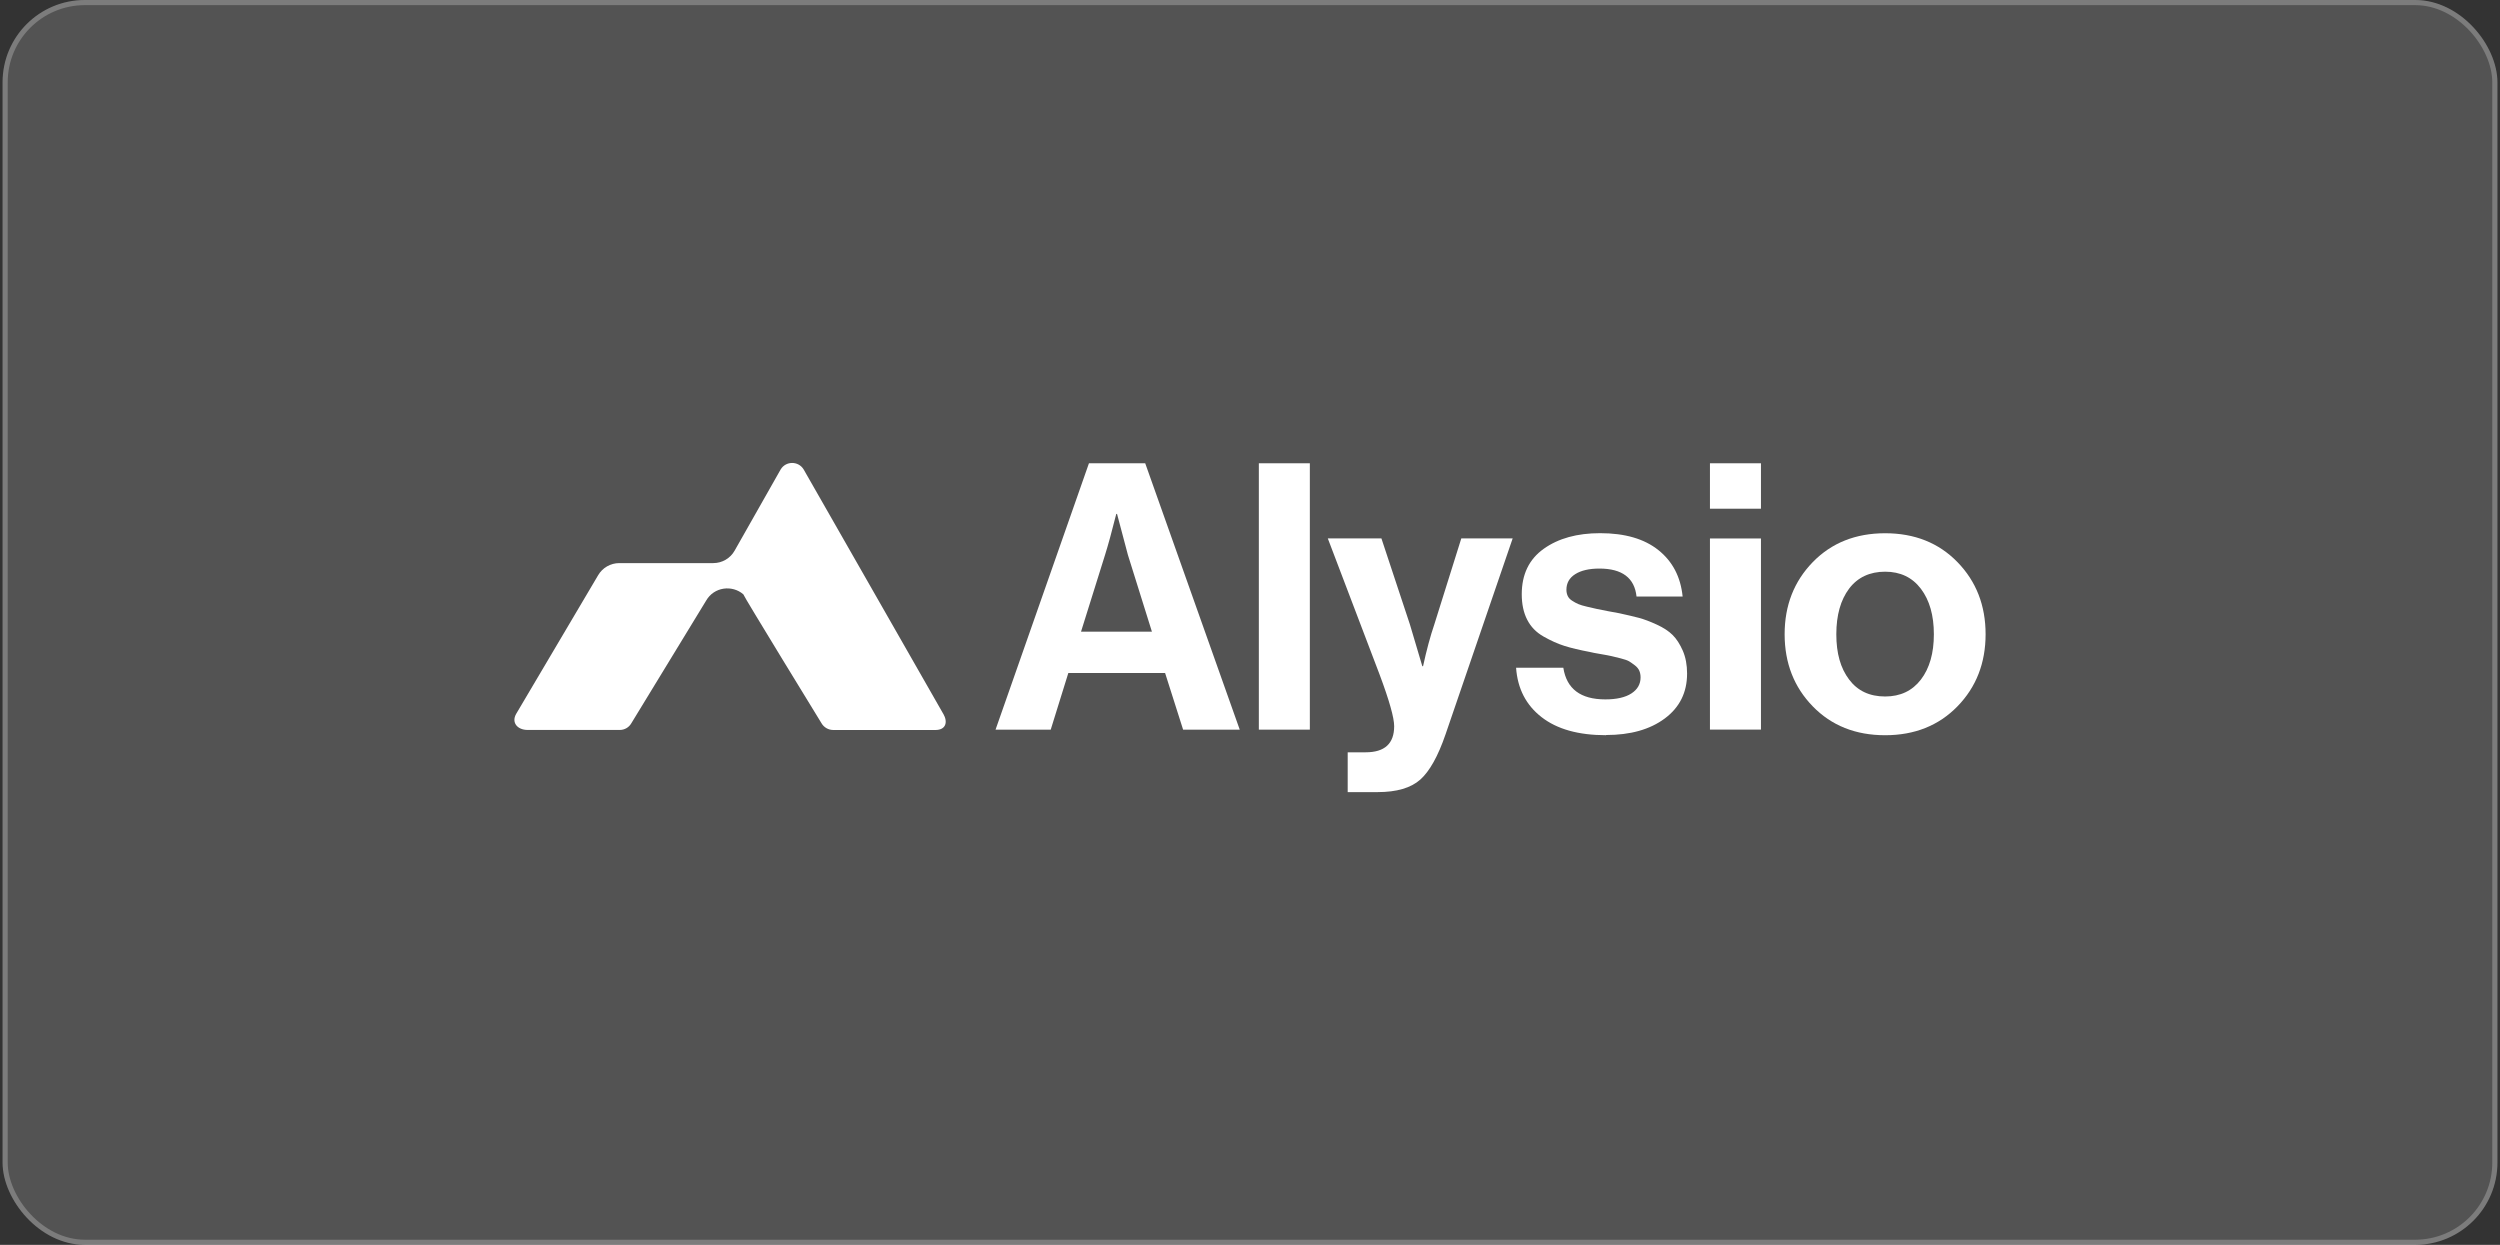
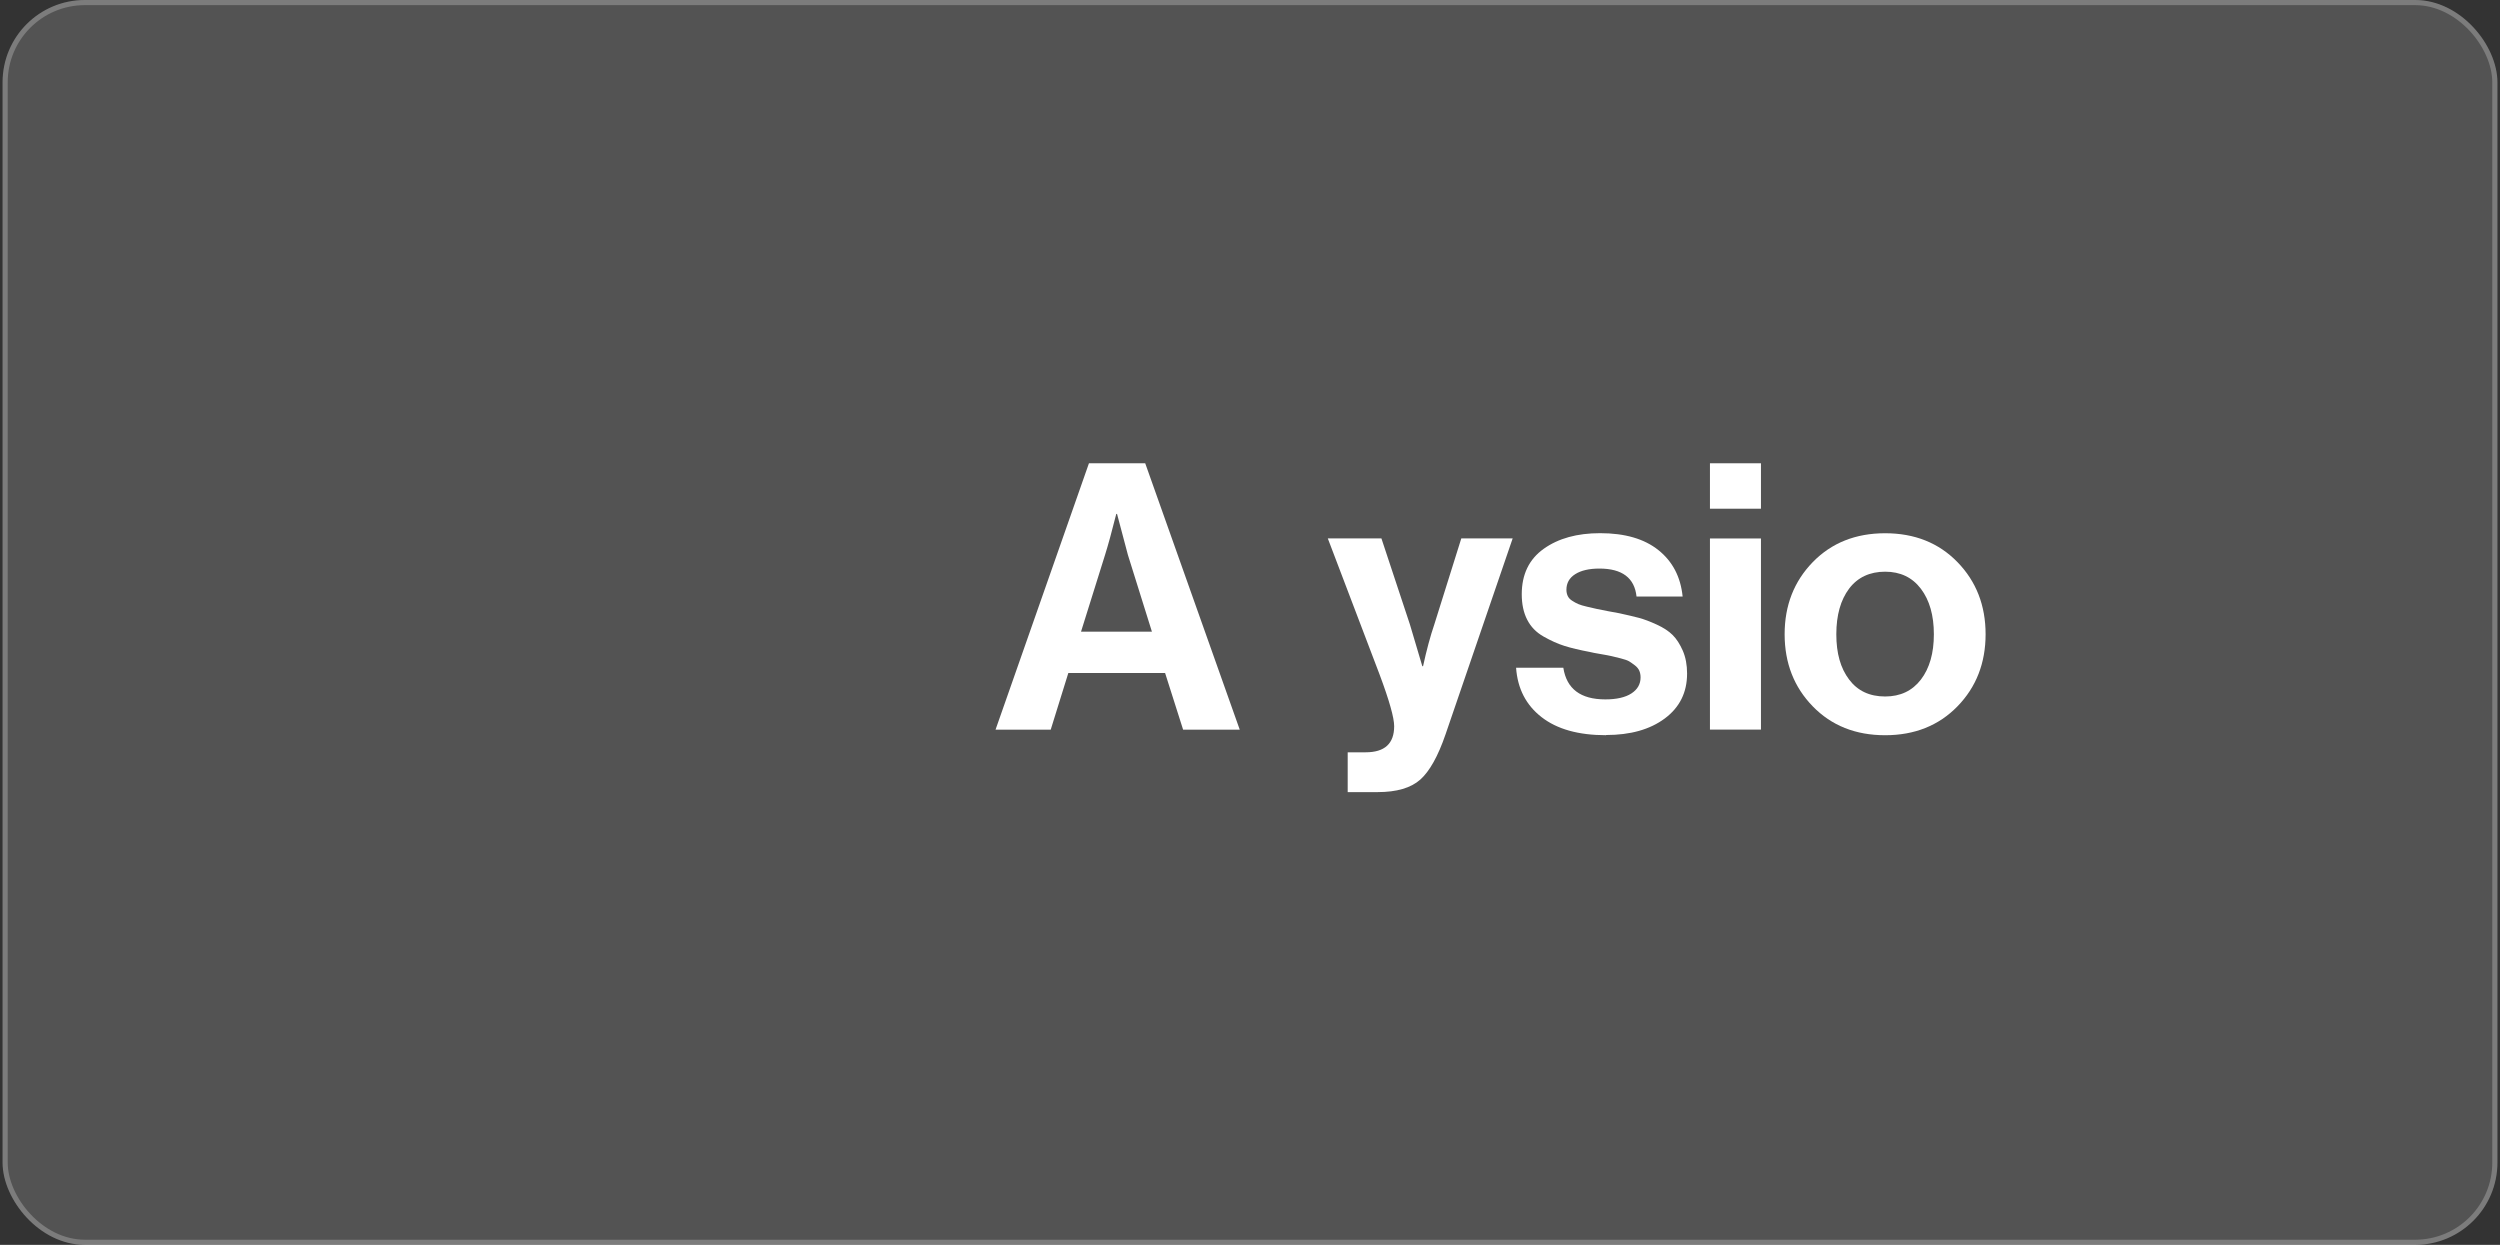
<svg xmlns="http://www.w3.org/2000/svg" width="486" height="242" viewBox="0 0 486 242" fill="none">
  <rect x="0" y="0" width="486" height="242" fill="#333333" stroke="none" />
  <rect x="0.5" width="485" height="242" rx="16" fill="#FFFFFF00" fill-opacity="0.16" />
  <rect x="1" y="0.5" width="484" height="241" rx="15.5" stroke="#FFFFFF00" stroke-opacity="0.24" />
  <path d="M193.538 141.834L211.692 90.059H222.629L241.004 141.841H229.995L226.495 130.834H207.683L204.261 141.841H193.538V141.834ZM214.82 107.875L210.152 122.795H223.932L219.265 107.875L217.153 99.908H217.003C216.13 103.384 215.4 106.037 214.82 107.875Z" fill="white" />
-   <path d="M244.719 90.06H254.633V141.842H244.719V90.06Z" fill="white" />
  <path d="M261.992 154V146.247H265.485C269.179 146.247 271.026 144.559 271.026 141.176C271.026 139.538 270.081 136.177 268.184 131.106L258.127 104.671H268.549L274.089 121.4L276.495 129.504H276.645C277.325 126.364 278.055 123.668 278.828 121.4L284.075 104.671H294.061L281.011 142.764C279.551 147.012 277.912 149.945 276.094 151.561C274.268 153.177 271.512 153.986 267.819 153.986H261.985L261.992 154Z" fill="white" />
  <path d="M312.214 142.922C306.867 142.922 302.687 141.756 299.68 139.41C296.666 137.071 295.013 133.874 294.727 129.812H303.911C304.548 133.917 307.268 135.962 312.078 135.962C314.261 135.962 315.958 135.576 317.146 134.804C318.334 134.031 318.928 132.987 318.928 131.686C318.928 131.199 318.842 130.77 318.678 130.384C318.506 129.997 318.213 129.647 317.805 129.332C317.389 129.018 317.032 128.767 316.71 128.567C316.394 128.381 315.85 128.181 315.07 127.988C314.297 127.795 313.696 127.652 313.288 127.551C312.873 127.451 312.164 127.323 311.176 127.151C310.181 126.986 309.487 126.851 309.1 126.751C307.06 126.364 305.392 125.964 304.104 125.556C302.815 125.148 301.47 124.54 300.059 123.739C298.649 122.938 297.59 121.858 296.888 120.478C296.18 119.105 295.829 117.445 295.829 115.521C295.829 111.659 297.254 108.72 300.095 106.689C302.944 104.657 306.595 103.649 311.069 103.649C315.879 103.649 319.659 104.75 322.4 106.946C325.149 109.142 326.717 112.146 327.103 115.965H318.141C317.755 112.346 315.342 110.529 310.926 110.529C308.928 110.529 307.368 110.894 306.223 111.616C305.077 112.339 304.512 113.354 304.512 114.656C304.512 115.092 304.598 115.486 304.762 115.851C304.934 116.215 305.22 116.53 305.636 116.787C306.044 117.052 306.445 117.274 306.838 117.438C307.225 117.603 307.783 117.774 308.513 117.939C309.236 118.104 309.873 118.254 310.41 118.375C310.947 118.497 311.67 118.64 312.593 118.811C313.517 118.976 314.24 119.112 314.777 119.212C316.337 119.548 317.611 119.856 318.606 120.113C319.601 120.378 320.754 120.814 322.064 121.415C323.374 122.016 324.412 122.695 325.163 123.446C325.915 124.197 326.574 125.213 327.132 126.486C327.69 127.766 327.969 129.254 327.969 130.942C327.969 134.611 326.523 137.521 323.639 139.667C320.747 141.82 316.946 142.886 312.228 142.886V142.922H312.214Z" fill="white" />
  <path d="M332.414 98.893V90.06H342.329V98.893H332.414ZM332.414 141.834V104.679H342.329V141.834H332.414Z" fill="white" />
  <path d="M380.531 137.314C376.889 141.054 372.192 142.928 366.467 142.928C360.739 142.928 356.043 141.061 352.4 137.314C348.758 133.573 346.932 128.896 346.932 123.295C346.932 117.695 348.758 113.025 352.4 109.277C356.043 105.537 360.739 103.663 366.467 103.663C372.192 103.663 376.889 105.529 380.531 109.277C384.176 113.025 386 117.695 386 123.295C386 128.896 384.176 133.566 380.531 137.314ZM366.467 135.397C369.431 135.397 371.748 134.296 373.431 132.1C375.107 129.904 375.944 126.972 375.944 123.303C375.944 119.634 375.107 116.687 373.431 114.47C371.756 112.253 369.436 111.137 366.467 111.137C363.496 111.137 361.119 112.238 359.466 114.434C357.82 116.63 356.981 119.584 356.981 123.303C356.981 127.022 357.805 129.904 359.466 132.1C361.112 134.296 363.446 135.397 366.467 135.397Z" fill="white" />
-   <path d="M183.367 138.763L156.22 91.243C155.201 89.579 152.763 89.586 151.758 91.263L142.818 107.034C141.98 108.538 140.388 109.467 138.663 109.467H120.393C118.689 109.467 117.11 110.375 116.265 111.845L100.342 138.776C99.364 140.482 100.6 141.903 102.577 141.903H120.49C121.412 141.903 122.264 141.411 122.725 140.613L137.273 116.76C138.816 114.07 142.35 113.675 144.501 115.533C144.452 115.734 159.698 140.593 159.698 140.593C160.166 141.404 161.039 141.91 161.982 141.91H181.851C183.87 141.91 184.31 140.392 183.381 138.769L183.367 138.763Z" fill="white" />
</svg>